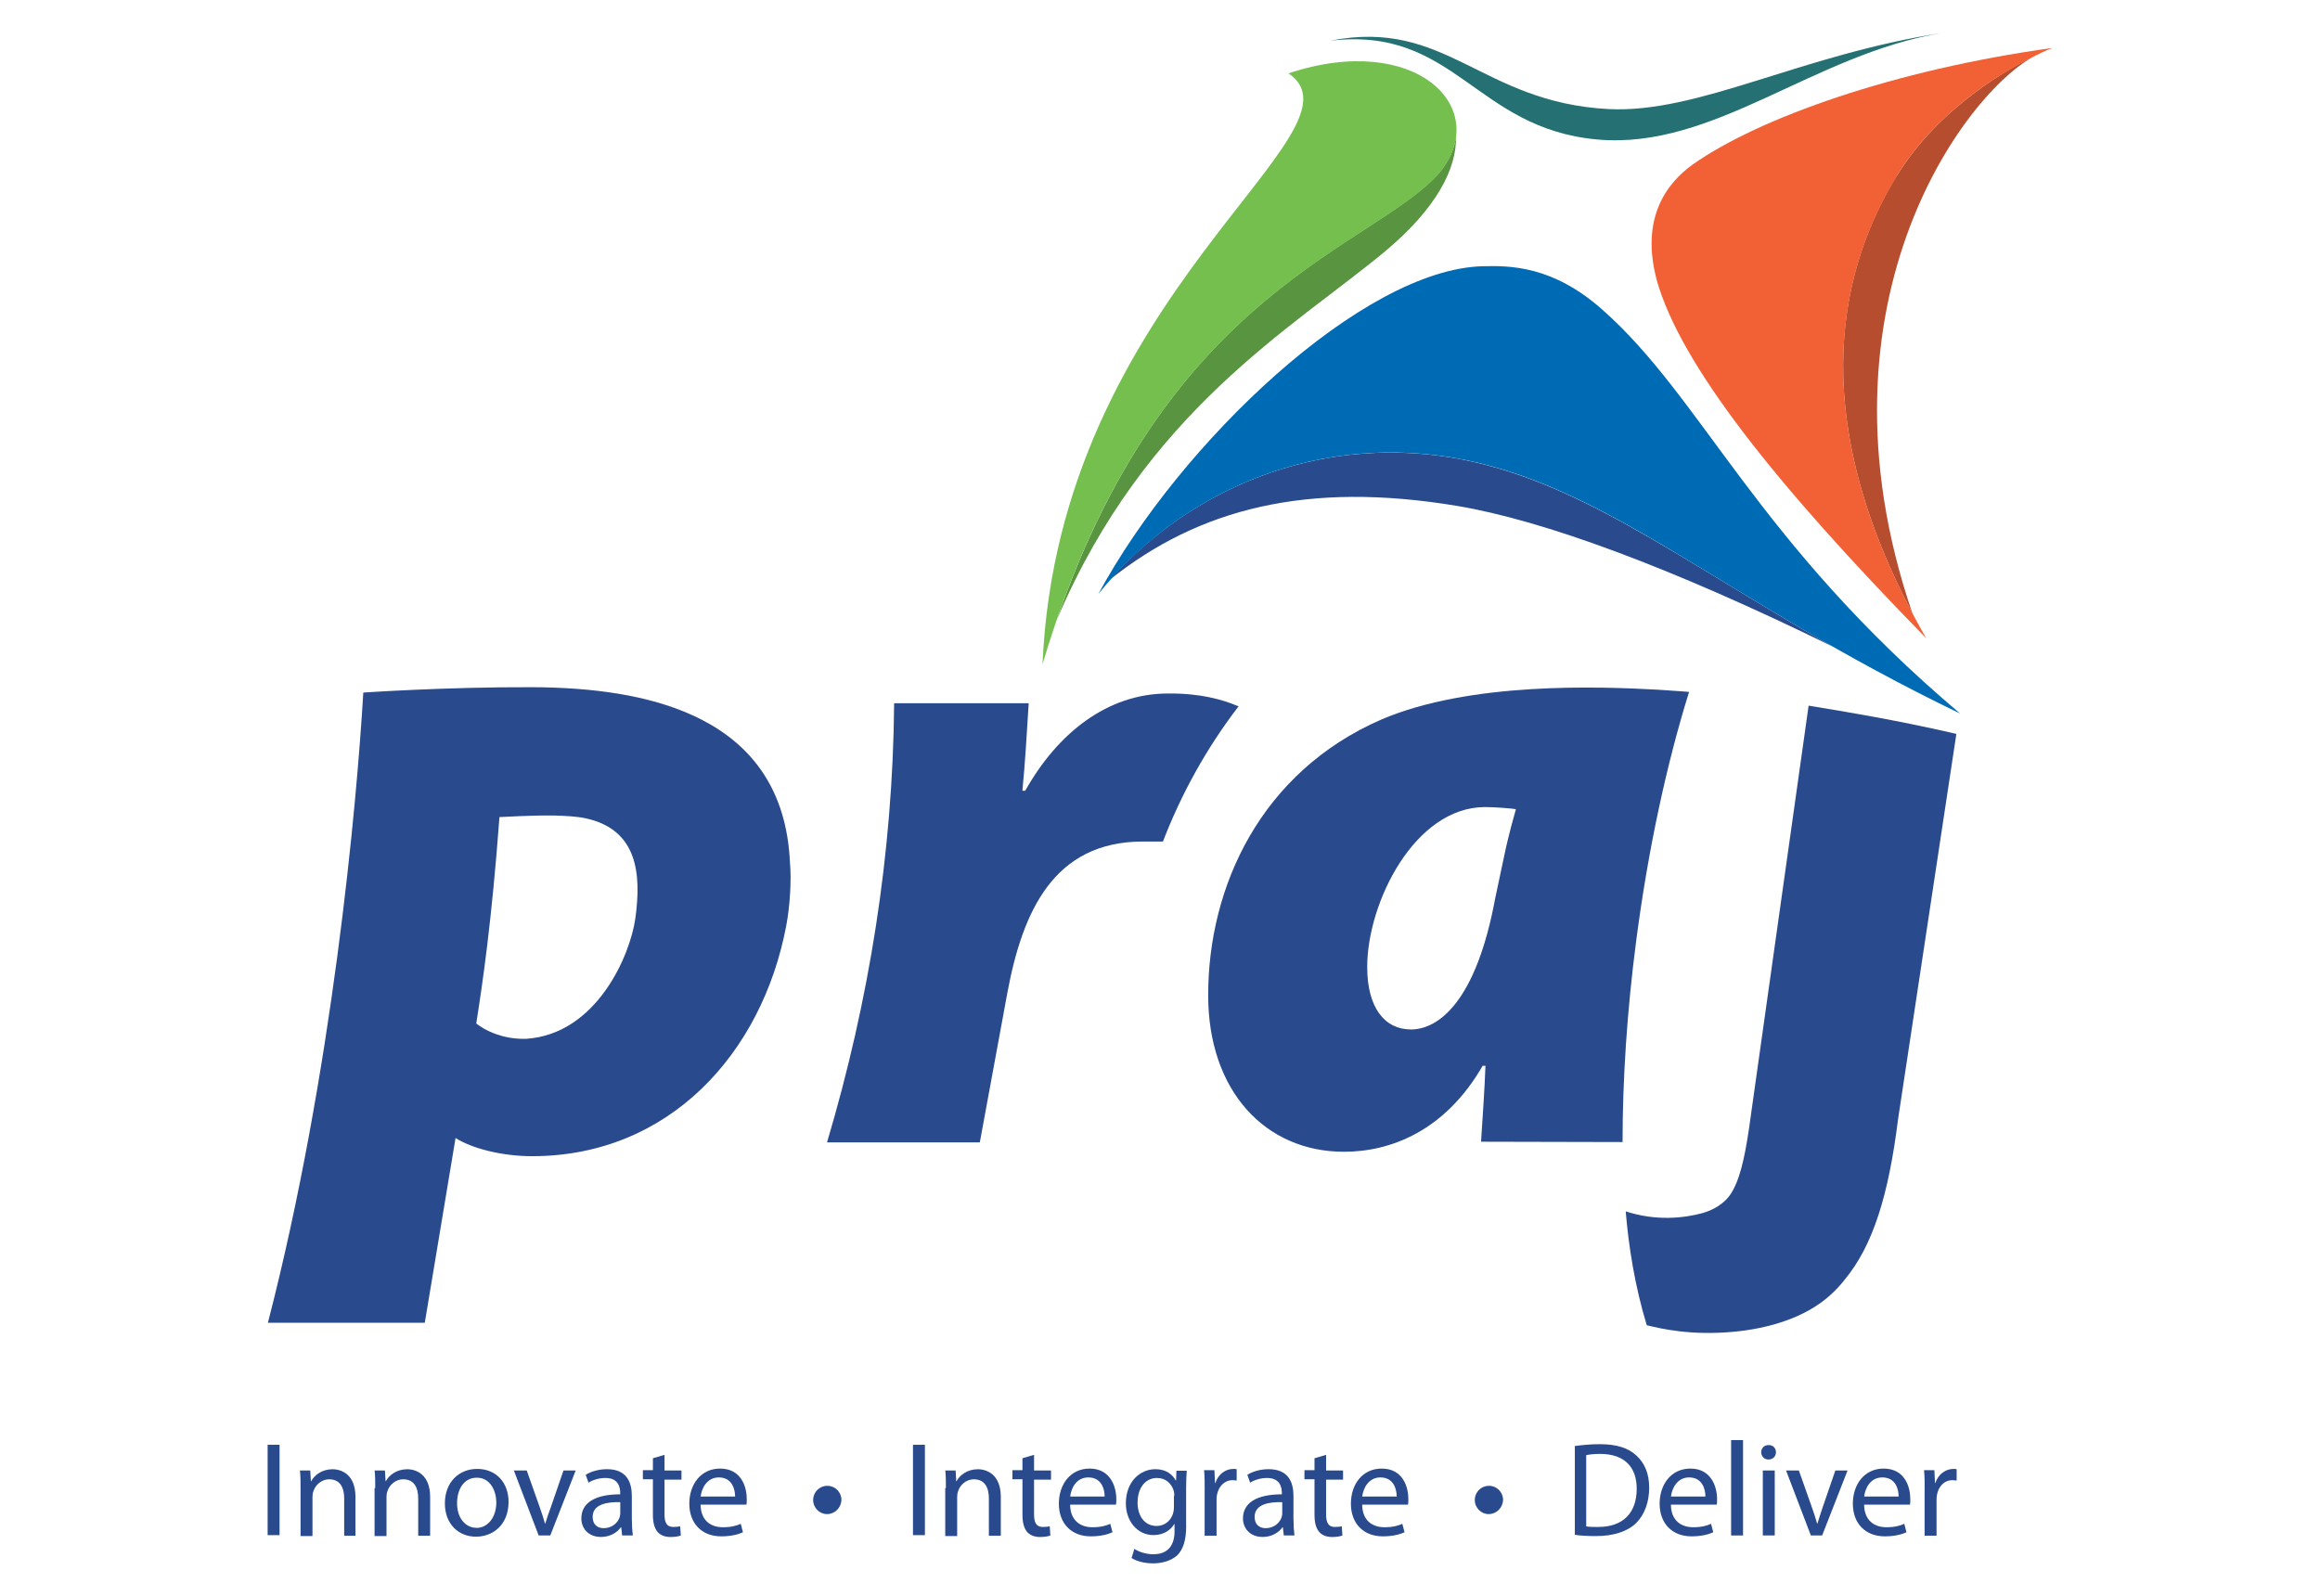
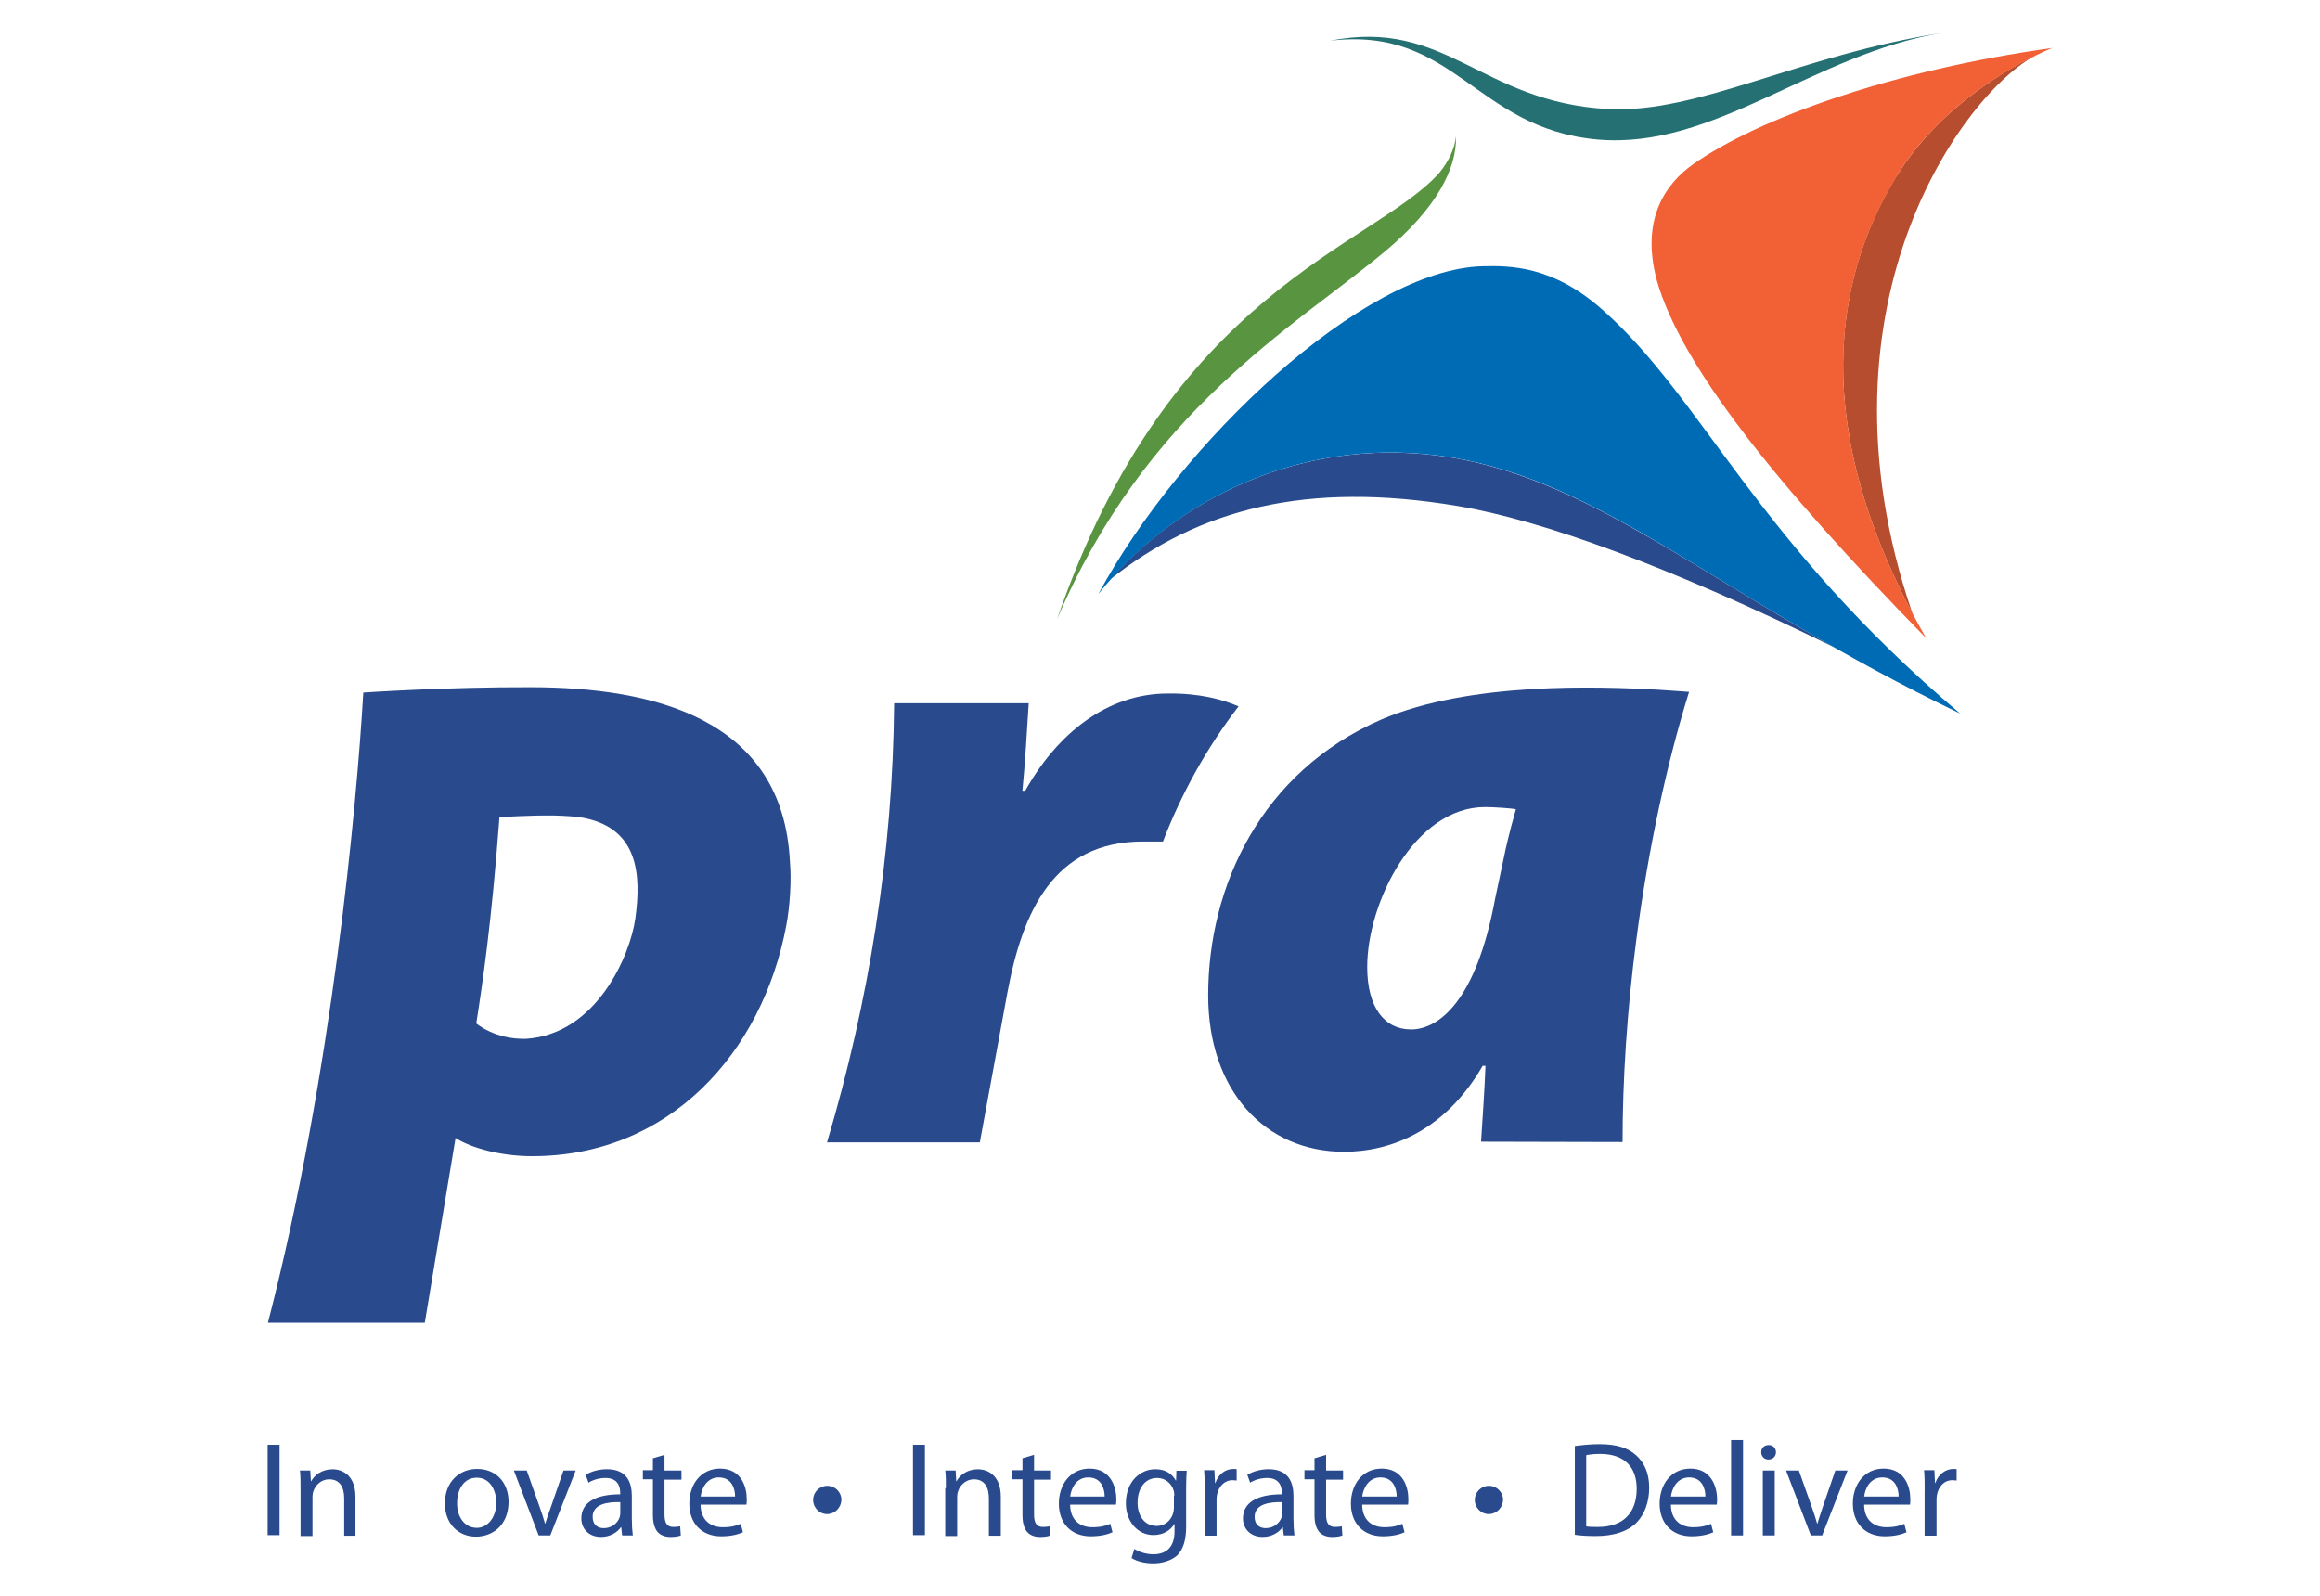
<svg xmlns="http://www.w3.org/2000/svg" id="Layer_1" data-name="Layer 1" viewBox="0 0 420 289">
  <defs>
    <style>
      .cls-1 {
        fill: #f26136;
      }

      .cls-2 {
        fill: #b54d2e;
      }

      .cls-3 {
        fill: #006bb5;
      }

      .cls-4 {
        fill: #247073;
      }

      .cls-5 {
        fill: #599440;
      }

      .cls-6 {
        fill: #75bf4f;
      }

      .cls-7 {
        fill: #294a8c;
      }
    </style>
  </defs>
  <path class="cls-5" d="m260.52,31.34c-12.04,13.4-48.62,21.07-69.17,80.82,16.07-37.77,42.65-52.76,59.29-66.56,9.48-7.89,13.12-15.16,12.95-20.96-.23,2.21-1.25,4.49-3.07,6.7" />
  <path class="cls-4" d="m291.24,19.75c-23.17-1.19-29.36-16.53-50.43-12.38,22.6-2.67,26.18,15.9,48.39,17.89,21.18,1.87,39.07-15.5,62.47-19.31-25.84,3.98-44.13,14.6-60.43,13.8" />
  <path class="cls-2" d="m343.38,31.85v-.06c-9.71,15.96-16.98,41.74,2.84,79.28-19.54-57.02,10.62-95.87,23-101.38h-.06c-5.23,2.5-18.06,9.6-25.78,22.15" />
  <path class="cls-7" d="m263.81,91.6c15.56,2.61,38.51,11.02,68.04,25.5-28.68-16.3-46.74-30.61-69.34-34.3-24.36-3.92-47.02,5.85-61.51,22.09,16.07-12.78,35.61-17.83,62.81-13.29" />
  <path class="cls-7" d="m206.9,152.37h3.63c3.35-8.69,7.89-16.92,13.69-24.48-2.9-1.25-6.99-2.39-12.78-2.33-11.02,0-20.05,7.27-25.84,17.61h-.51c.51-5.17.8-10.51,1.14-15.85h-24.36c-.23,27.26-4.54,53.95-12.15,79.51h27.66l5-27.15c2.73-14.6,8.35-27.32,24.53-27.32" />
-   <path class="cls-7" d="m327.42,127.77l-10.79,76.56c-.85,5.85-1.82,9.48-3.18,11.64-1.25,2.04-3.46,3.18-5.34,3.69-3.18.85-8.24,1.48-13.8-.34.51,6.13,1.59,13.29,3.81,20.62.68.11,5.74,1.65,12.95,1.36,6.59-.23,13.52-1.82,18.51-5.4,1.65-1.19,3.07-2.56,4.32-4.15,5.22-6.25,8.01-15.5,9.71-29.08l10.56-69.8c-11.36-2.61-19.93-3.98-26.75-5.11" />
  <path class="cls-7" d="m293.74,206.77c0-11.3.8-23.74,2.5-36.69,2.16-16.47,5.51-31.86,9.54-44.81,0,0-2.16-.17-5.68-.4-10.56-.57-33.91-1.48-50.03,5.4-21.75,9.48-31.35,30.16-31.35,49.92,0,17.32,10.34,28.34,24.59,28.34,8.41,0,18.29-3.75,25.1-15.56h.51c-.17,4.54-.51,9.2-.8,13.74l25.61.06Zm-38.34-20.39c-4.71,0-7.89-3.92-7.89-11.3,0-11.64,8.58-28.96,21.35-28.96,1.48,0,4.94.23,5.57.4-1.31,4.54-1.99,7.84-1.99,7.84l-1.76,8.29c-3.46,18.74-10.28,23.74-15.28,23.74Z" />
  <path class="cls-7" d="m96.27,124.42c-15.45-.06-30.5.97-30.5.97-1.19,20.22-5.57,68.83-17.27,114.1h28.4l5.57-33.45c2.84,1.82,8.24,3.29,13.86,3.29,24.82,0,41.63-18.63,46-41.69.68-3.52.97-8.35.68-11.47-1.19-26.35-25.16-31.69-46.74-31.75m18.74,41.91c-.91,6.53-6.93,20.9-19.76,21.75-5.62.17-9.03-2.78-9.03-2.78,1.14-7.27,2.78-18.29,4.2-37.37.8,0,5.45-.34,9.88-.28,2.1.06,4.2.17,5.74.51,9.37,2.04,10.11,10,8.97,18.17Z" />
  <path class="cls-1" d="m299.93,50.71c-3.01-11.25,1.82-17.55,6.47-20.9,11.98-8.46,36.46-17.15,65.14-21.13,0,0-18.29,7.1-28.17,23.17l.06-.06c-10.11,16.58-17.61,43.79,5.28,83.77-27.54-28.17-44.47-49.58-48.79-64.86h0Z" />
  <path class="cls-3" d="m354.85,129.19c-43.22-20.79-64.23-41.86-92.29-46.4-25.67-4.15-49.47,6.93-63.72,24.76,14.82-27.43,47.88-58.84,69.63-59.35,4.88-.11,12.61-.11,21.58,7.84,18.23,16.07,27.83,41.91,64.8,73.15" />
-   <path class="cls-6" d="m233.26,13.28c23.06-7.67,37.03,6.3,27.26,18.12-12.55,13.97-51.85,21.7-71.79,88.88,2.9-67.24,60.09-96.38,44.53-107" />
  <rect class="cls-7" x="48.45" y="261.58" width="2.16" height="16.36" />
  <path class="cls-7" d="m54.41,269.42c0-1.25,0-2.21-.11-3.18h1.87l.11,1.93h.06c.57-1.08,1.93-2.16,3.86-2.16,1.65,0,4.15.97,4.15,5v7.04h-2.04v-6.76c0-1.87-.68-3.46-2.73-3.46-1.36,0-2.5,1.02-2.84,2.16-.11.28-.17.62-.17,1.02v7.1h-2.16s0-8.69,0-8.69Z" />
-   <path class="cls-7" d="m67.93,269.42c0-1.25,0-2.21-.11-3.18h1.87l.11,1.93h.06c.57-1.08,1.93-2.16,3.86-2.16,1.65,0,4.15.97,4.15,5v7.04h-2.16v-6.76c0-1.87-.68-3.46-2.73-3.46-1.36,0-2.5,1.02-2.84,2.16-.11.28-.17.62-.17,1.02v7.1h-2.16v-8.69h.11Z" />
  <path class="cls-7" d="m86.16,278.22c-3.18,0-5.62-2.33-5.62-6.02,0-3.92,2.61-6.25,5.85-6.25,3.41,0,5.68,2.44,5.68,6.02-.06,4.37-3.07,6.25-5.91,6.25h0Zm.11-1.59c2.04,0,3.58-1.93,3.58-4.6,0-1.99-1.02-4.49-3.52-4.49s-3.58,2.33-3.58,4.54c-.06,2.61,1.42,4.54,3.52,4.54h0Z" />
  <path class="cls-7" d="m95.36,266.24l2.33,6.59c.4,1.08.68,2.04.97,3.01h.06c.28-.97.62-1.93,1.02-3.01l2.27-6.59h2.21l-4.6,11.76h-2.1l-4.49-11.76h2.33Z" />
  <path class="cls-7" d="m114.39,275.15c0,1.02.06,1.99.17,2.84h-1.93l-.17-1.48h-.06c-.62.91-1.93,1.76-3.58,1.76-2.39,0-3.58-1.65-3.58-3.35,0-2.84,2.5-4.37,7.04-4.37v-.23c0-.97-.28-2.73-2.67-2.73-1.14,0-2.27.34-3.07.85l-.51-1.42c.97-.62,2.39-1.02,3.86-1.02,3.63,0,4.49,2.44,4.49,4.83v4.32Zm-2.1-3.18c-2.33-.06-5,.34-5,2.67,0,1.42.91,2.04,1.99,2.04,1.53,0,2.56-.97,2.9-1.99.06-.23.11-.45.11-.68v-2.04Z" />
  <path class="cls-7" d="m120.3,263.4v2.84h3.07v1.65h-3.07v6.3c0,1.48.4,2.27,1.59,2.27.57,0,.91-.06,1.25-.11l.11,1.65c-.4.17-1.08.28-1.87.28-1.02,0-1.82-.34-2.33-.91-.57-.68-.85-1.7-.85-3.07v-6.47h-1.82v-1.65h1.82v-2.16l2.1-.62Z" />
  <path class="cls-7" d="m126.83,272.48c.06,2.84,1.87,4.03,4.03,4.03,1.53,0,2.5-.28,3.24-.62l.4,1.53c-.74.34-2.04.74-3.92.74-3.58,0-5.79-2.39-5.79-5.91s2.1-6.36,5.57-6.36c3.86,0,4.83,3.35,4.83,5.51,0,.45,0,.74-.06,1.02h-8.29v.06Zm6.25-1.53c0-1.36-.57-3.46-2.95-3.46-2.16,0-3.12,1.99-3.29,3.46h6.25Z" />
  <path class="cls-7" d="m149.71,274.13c-1.36,0-2.5-1.14-2.5-2.56s1.14-2.56,2.56-2.56,2.56,1.14,2.56,2.56c-.06,1.42-1.19,2.56-2.61,2.56h0Z" />
  <rect class="cls-7" x="165.28" y="261.58" width="2.16" height="16.36" />
  <path class="cls-7" d="m171.24,269.42c0-1.25,0-2.21-.11-3.18h1.87l.11,1.93h.06c.57-1.08,1.93-2.16,3.86-2.16,1.65,0,4.15.97,4.15,5v7.04h-2.16v-6.76c0-1.87-.68-3.46-2.73-3.46-1.36,0-2.5,1.02-2.84,2.16-.11.28-.17.62-.17,1.02v7.1h-2.16v-8.69h.11Z" />
  <path class="cls-7" d="m187.2,263.4v2.84h3.07v1.65h-3.07v6.3c0,1.48.4,2.27,1.59,2.27.57,0,.91-.06,1.25-.11l.11,1.65c-.4.17-1.08.28-1.87.28-1.02,0-1.82-.34-2.33-.91-.57-.68-.85-1.7-.85-3.07v-6.47h-1.82v-1.65h1.82v-2.16l2.1-.62Z" />
  <path class="cls-7" d="m193.73,272.48c.06,2.84,1.87,4.03,4.03,4.03,1.53,0,2.5-.28,3.24-.62l.4,1.53c-.74.34-2.04.74-3.92.74-3.58,0-5.79-2.39-5.79-5.91s2.1-6.36,5.57-6.36c3.81,0,4.83,3.35,4.83,5.51,0,.45,0,.74-.06,1.02h-8.29v.06Zm6.25-1.53c0-1.36-.57-3.46-2.95-3.46-2.21,0-3.12,1.99-3.29,3.46h6.25Z" />
  <path class="cls-7" d="m214.74,276.23c0,2.73-.57,4.32-1.65,5.4-1.19,1.02-2.84,1.42-4.32,1.42s-2.95-.34-3.92-.97l.51-1.65c.8.51,1.99.97,3.46.97,2.16,0,3.81-1.14,3.81-4.15v-1.31h-.06c-.62,1.08-1.93,1.99-3.75,1.99-2.9,0-5-2.5-5-5.74,0-3.98,2.61-6.19,5.34-6.19,2.04,0,3.12,1.02,3.69,2.04h.06l.06-1.76h1.87c-.06.8-.11,1.82-.11,3.18v6.76Zm-2.16-5.4c0-.34,0-.62-.11-.97-.4-1.25-1.42-2.27-3.01-2.27-2.04,0-3.52,1.7-3.52,4.49,0,2.27,1.19,4.2,3.46,4.2,1.36,0,2.5-.85,2.95-2.21.11-.34.17-.74.17-1.14v-2.1h.06Z" />
  <path class="cls-7" d="m218.09,269.87c0-1.36,0-2.56-.11-3.69h1.87l.11,2.33h.06c.51-1.59,1.82-2.56,3.29-2.56.23,0,.4,0,.57.06v2.04c-.23,0-.45-.06-.74-.06-1.48,0-2.56,1.14-2.84,2.73-.06.34-.06.68-.06,1.02v6.3h-2.16v-8.18Z" />
  <path class="cls-7" d="m234.17,275.15c0,1.02.06,1.99.17,2.84h-1.93l-.17-1.48h-.06c-.62.91-1.93,1.76-3.58,1.76-2.39,0-3.58-1.65-3.58-3.35,0-2.84,2.5-4.37,7.04-4.37v-.23c0-.97-.28-2.73-2.67-2.73-1.14,0-2.27.34-3.07.85l-.51-1.42c.97-.62,2.39-1.02,3.86-1.02,3.63,0,4.49,2.44,4.49,4.83v4.32Zm-2.04-3.18c-2.33-.06-5,.34-5,2.67,0,1.42.91,2.04,1.99,2.04,1.53,0,2.56-.97,2.9-1.99.06-.23.11-.45.11-.68v-2.04h0Z" />
  <path class="cls-7" d="m240.07,263.4v2.84h3.07v1.65h-3.07v6.3c0,1.48.4,2.27,1.59,2.27.57,0,.91-.06,1.25-.11l.11,1.65c-.4.17-1.08.28-1.87.28-1.02,0-1.82-.34-2.33-.91-.57-.68-.85-1.7-.85-3.07v-6.47h-1.82v-1.65h1.82v-2.16l2.1-.62Z" />
  <path class="cls-7" d="m246.6,272.48c.06,2.84,1.87,4.03,4.03,4.03,1.53,0,2.5-.28,3.24-.62l.4,1.53c-.74.34-2.04.74-3.92.74-3.58,0-5.79-2.39-5.79-5.91s2.1-6.36,5.57-6.36c3.86,0,4.83,3.35,4.83,5.51,0,.45,0,.74-.06,1.02h-8.29v.06Zm6.25-1.53c0-1.36-.57-3.46-2.95-3.46-2.16,0-3.12,1.99-3.29,3.46h6.25Z" />
  <path class="cls-7" d="m269.49,274.13c-1.36,0-2.5-1.14-2.5-2.56s1.14-2.56,2.56-2.56,2.56,1.14,2.56,2.56c-.06,1.42-1.19,2.56-2.61,2.56h0Z" />
  <path class="cls-7" d="m285.05,261.81c1.31-.17,2.84-.34,4.54-.34,3.07,0,5.17.68,6.64,2.04,1.48,1.36,2.33,3.24,2.33,5.85s-.85,4.88-2.33,6.36c-1.53,1.53-4.09,2.39-7.27,2.39-1.53,0-2.78-.06-3.86-.23v-16.07h-.06Zm2.1,14.54c.51.11,1.31.11,2.16.11,4.49,0,6.99-2.5,6.99-6.93,0-3.86-2.16-6.3-6.64-6.3-1.08,0-1.93.11-2.5.23v12.89h0Z" />
  <path class="cls-7" d="m302.49,272.48c.06,2.84,1.87,4.03,4.03,4.03,1.53,0,2.5-.28,3.24-.62l.4,1.53c-.74.34-2.04.74-3.92.74-3.58,0-5.79-2.39-5.79-5.91s2.1-6.36,5.57-6.36c3.81,0,4.83,3.35,4.83,5.51,0,.45,0,.74-.06,1.02h-8.29v.06Zm6.25-1.53c0-1.36-.57-3.46-2.95-3.46-2.16,0-3.12,1.99-3.29,3.46h6.25Z" />
  <rect class="cls-7" x="313.39" y="260.73" width="2.16" height="17.27" />
  <path class="cls-7" d="m320.15,264.25c-.8,0-1.31-.62-1.31-1.31,0-.74.51-1.31,1.36-1.31.8,0,1.31.57,1.31,1.31,0,.68-.51,1.31-1.36,1.31h0Zm-1.02,1.99h2.16v11.76h-2.16v-11.76Z" />
  <path class="cls-7" d="m325.66,266.24l2.33,6.59c.4,1.08.68,2.04.97,3.01h.06c.28-.97.62-1.93.97-3.01l2.27-6.59h2.21l-4.6,11.76h-2.04l-4.49-11.76h2.33Z" />
  <path class="cls-7" d="m337.47,272.48c.06,2.84,1.87,4.03,4.03,4.03,1.53,0,2.5-.28,3.24-.62l.4,1.53c-.74.34-2.04.74-3.92.74-3.58,0-5.79-2.39-5.79-5.91s2.1-6.36,5.57-6.36c3.86,0,4.83,3.35,4.83,5.51,0,.45,0,.74-.06,1.02h-8.29v.06Zm6.25-1.53c0-1.36-.57-3.46-2.95-3.46-2.21,0-3.12,1.99-3.29,3.46h6.25Z" />
  <path class="cls-7" d="m348.43,269.87c0-1.36,0-2.56-.11-3.69h1.87l.11,2.33h.06c.51-1.59,1.87-2.56,3.29-2.56.23,0,.4,0,.57.06v2.04c-.23,0-.45-.06-.74-.06-1.53,0-2.56,1.14-2.84,2.73-.06.34-.06.68-.06,1.02v6.3h-2.16v-8.18Z" />
</svg>